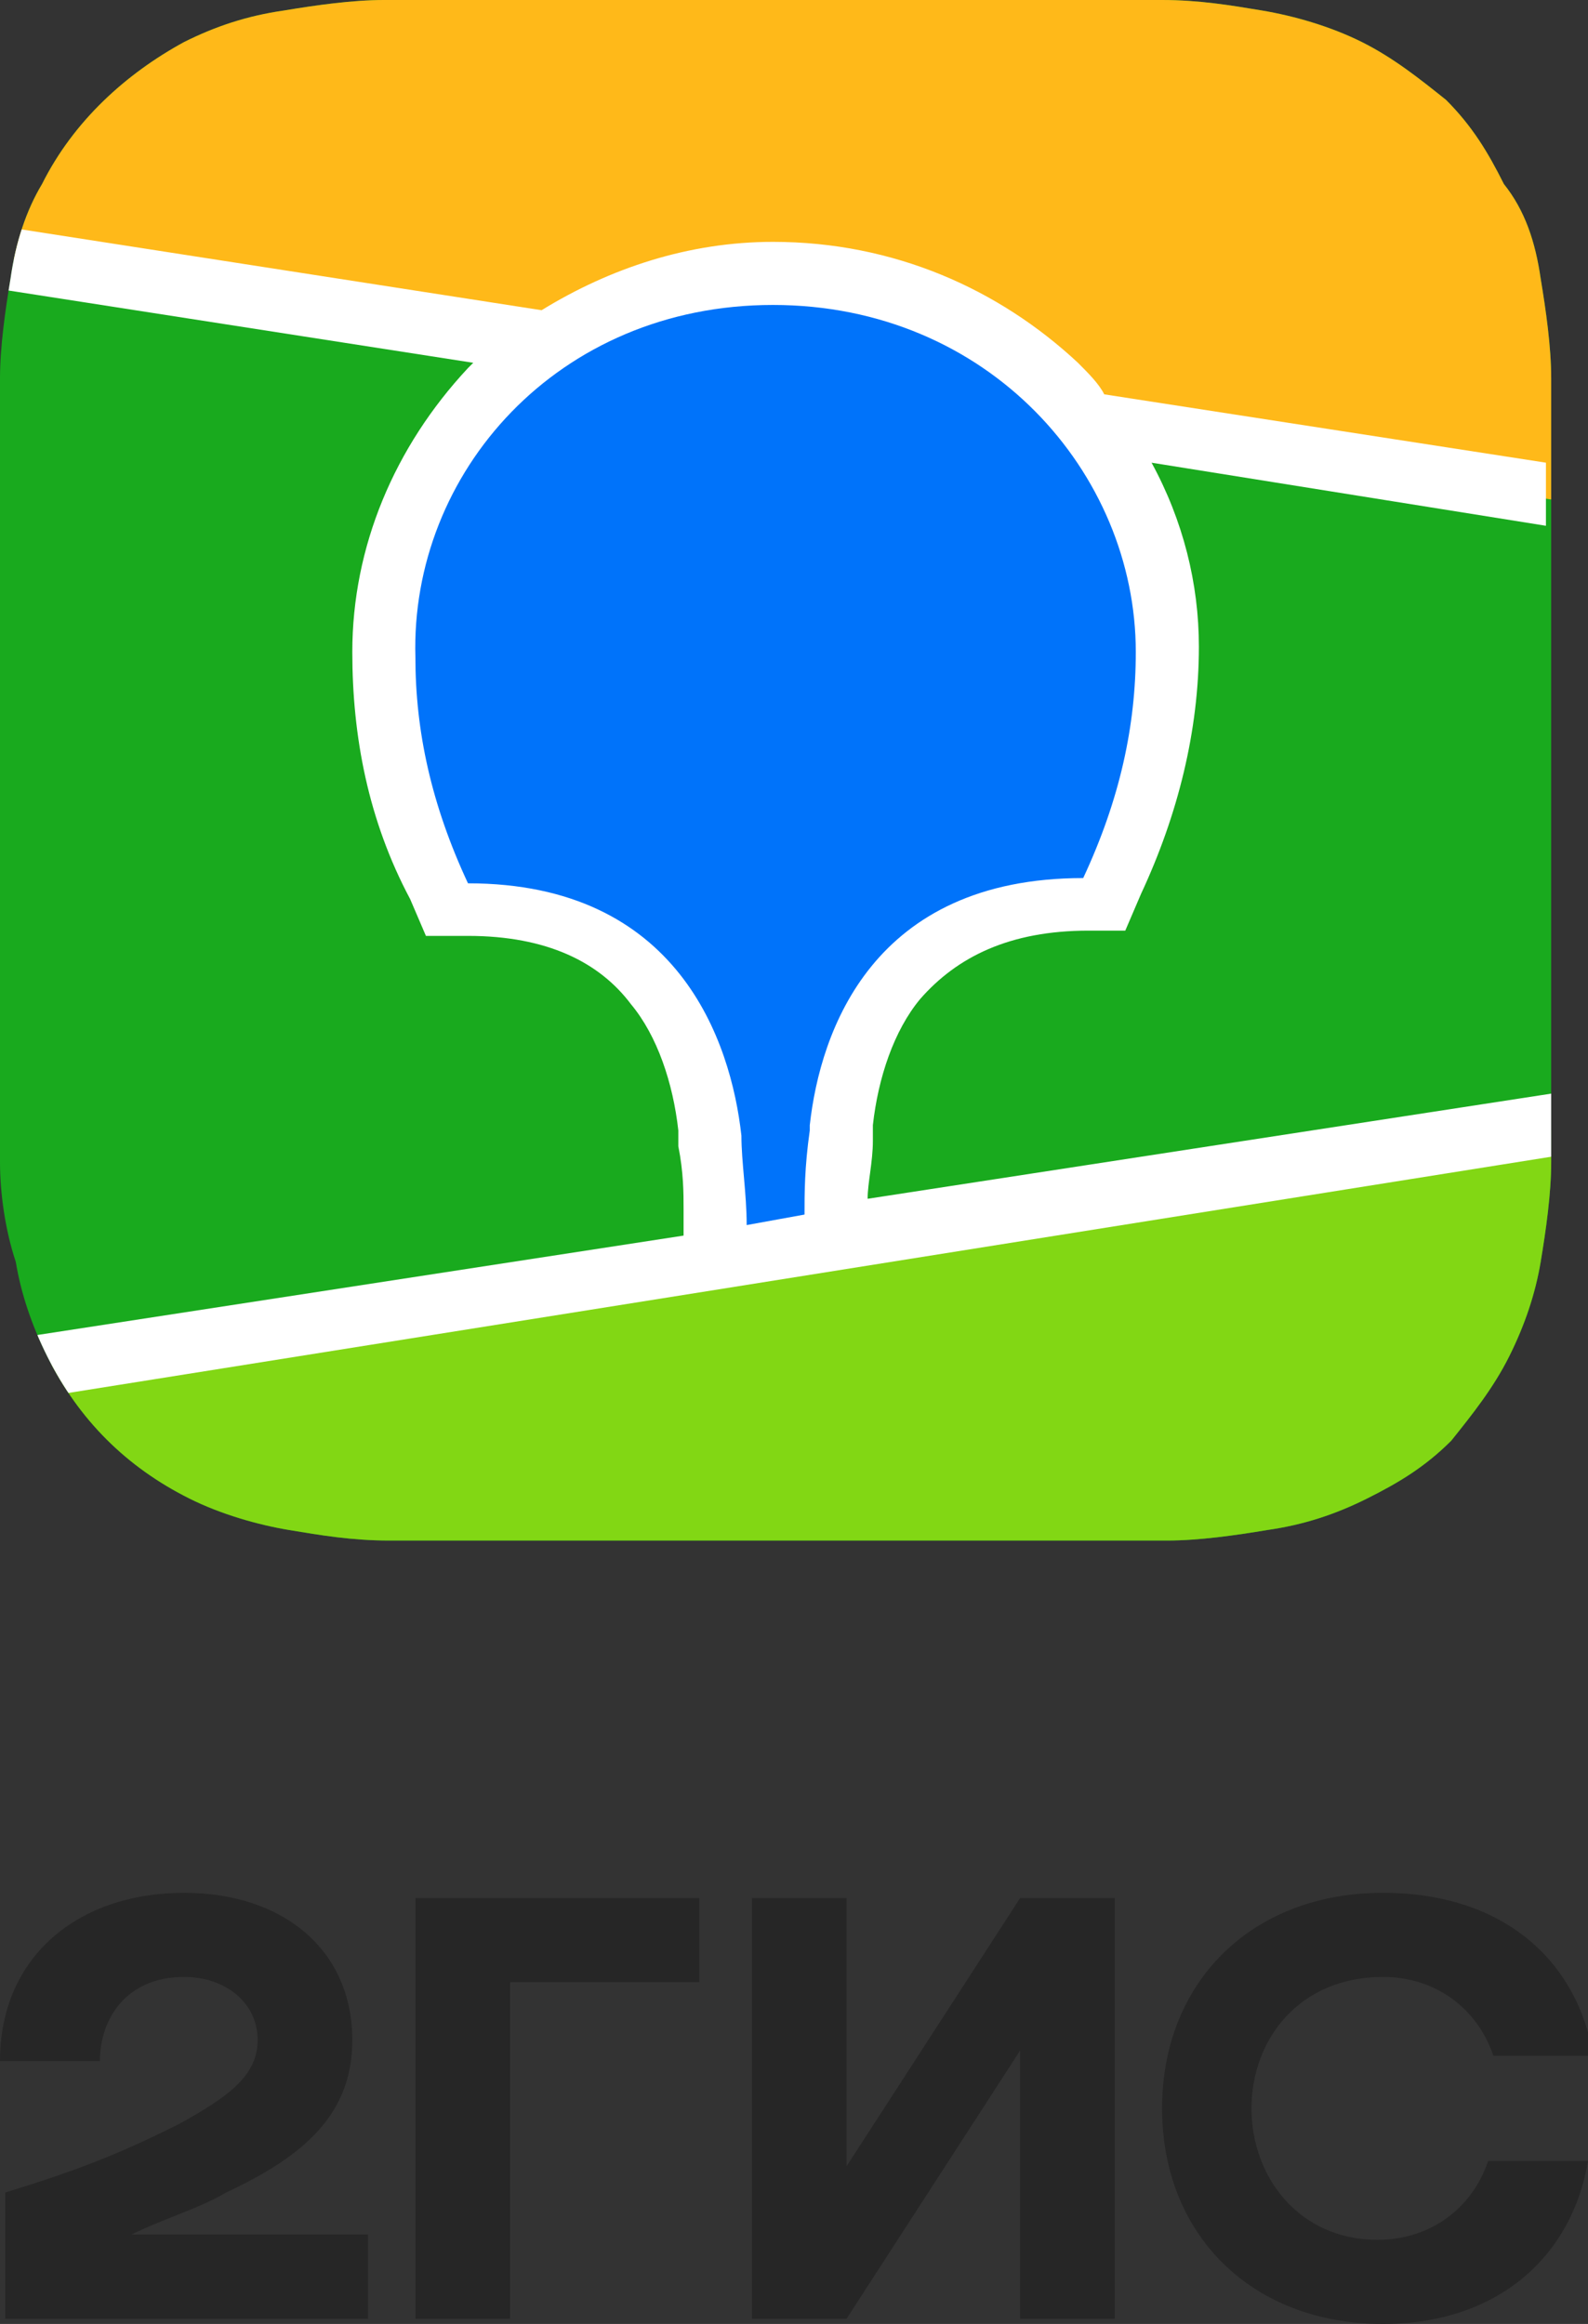
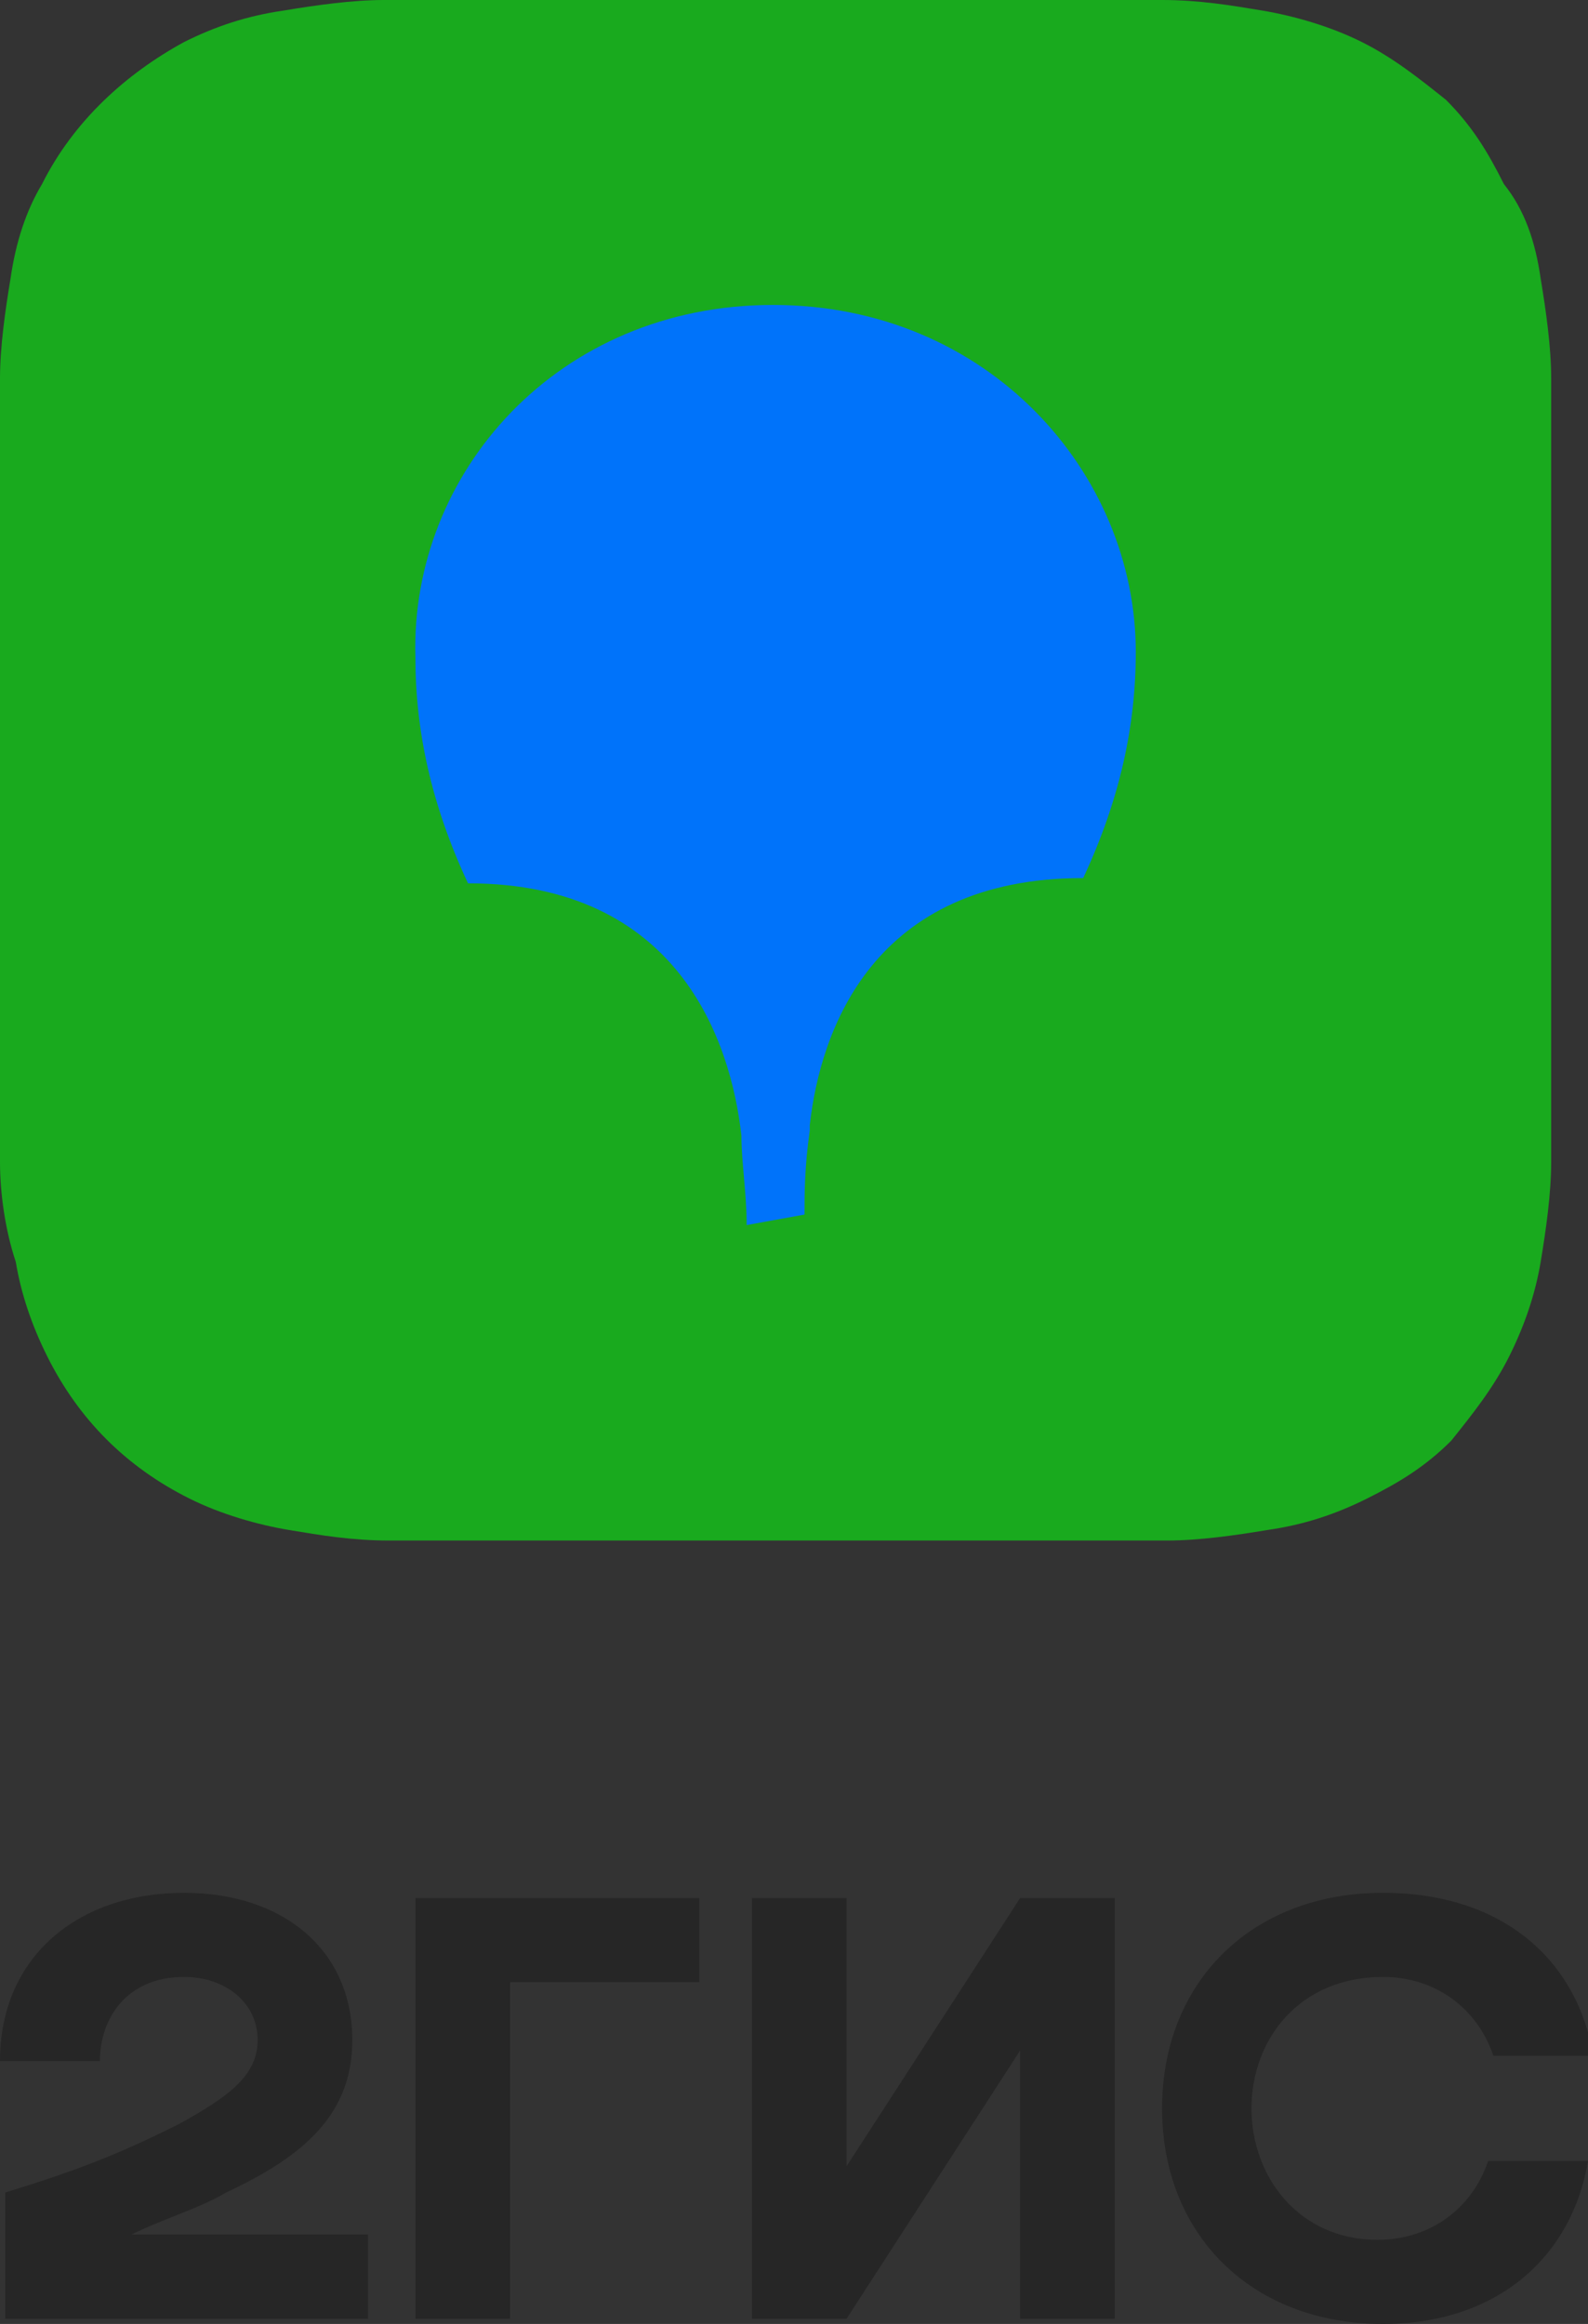
<svg xmlns="http://www.w3.org/2000/svg" xmlns:xlink="http://www.w3.org/1999/xlink" viewBox="0 0 30.2 44.2" xml:space="preserve">
  <rect x="0" y="0" width="30.2" height="44.2" fill="#333333" stroke="none" />
  <defs>
    <path id="a" d="M7.3 0h14.8c.7 0 1.3.1 1.9.2s1.3.3 1.9.6 1.1.7 1.6 1.1c.5.5.8 1 1.1 1.6.4.5.6 1.1.7 1.8.1.6.2 1.3.2 1.9v14.9c0 .6-.1 1.3-.2 1.9q-.15.9-.6 1.8c-.3.6-.7 1.1-1.1 1.6-.5.5-1 .8-1.6 1.1s-1.2.5-1.9.6c-.6.1-1.3.2-1.9.2H7.4c-.7 0-1.3-.1-1.9-.2s-1.3-.3-1.9-.6q-1.8-.9-2.7-2.7-.45-.9-.6-1.8c-.2-.6-.3-1.3-.3-1.9V7.2c0-.6.1-1.3.2-1.9q.15-1.05.6-1.8C1.4 2.3 2.4 1.4 3.5.8 4.1.5 4.7.3 5.4.2 6 .1 6.7 0 7.3 0" />
  </defs>
  <clipPath id="b">
    <use xlink:href="#a" style="overflow:visible" />
  </clipPath>
  <path style="clip-path:url(#b);fill:#19aa1e" d="M0-.2h29.5v29.5H0z" />
-   <path style="clip-path:url(#b);fill-rule:evenodd;clip-rule:evenodd;fill:#ffb919" d="M0-.2h29.5v9.7L0 4.9z" />
-   <path style="clip-path:url(#b);fill-rule:evenodd;clip-rule:evenodd;fill:#82d714" d="m0 26.1 29.5-4.6v7.8H0z" />
-   <path style="clip-path:url(#b);fill-rule:evenodd;clip-rule:evenodd;fill:#fff" d="m0 4.3 10.3 1.6c1.3-.8 2.8-1.3 4.4-1.3 2.3 0 4.3.9 5.8 2.3.2.2.4.4.5.6l8.4 1.3V10l-7.5-1.2c.6 1.1.9 2.3.9 3.5 0 1.6-.4 3.2-1.1 4.7l-.3.7h-.7c-1.5 0-2.5.5-3.2 1.3-.5.6-.8 1.5-.9 2.4v.3c0 .4-.1.8-.1 1.1l13-2V22L0 26.7v-1.2l13-2V23c0-.3 0-.7-.1-1.2v-.3c-.1-.9-.4-1.8-.9-2.4-.6-.8-1.6-1.3-3.1-1.3h-.8l-.3-.7C7 15.6 6.7 14 6.7 12.4c0-2 .8-3.9 2.2-5.4l.1-.1-9-1.4z" />
  <path style="clip-path:url(#b);fill-rule:evenodd;clip-rule:evenodd;fill:#0073fa" d="M14.7 5.8c4.1 0 6.9 3.2 6.9 6.6 0 1.4-.3 2.8-1 4.3-4 0-5 2.9-5.2 4.7v.1c-.1.7-.1 1.2-.1 1.6l-1.1.2c0-.6-.1-1.2-.1-1.7-.2-1.8-1.2-4.8-5.2-4.8-.7-1.5-1-2.9-1-4.3-.1-3.5 2.7-6.7 6.8-6.7" />
  <path d="M3.5 36c-2 0-3.5 1.2-3.5 3.2h1.9c0-.8.5-1.6 1.6-1.6.8 0 1.4.5 1.4 1.2s-.6 1.1-1.5 1.6c-1.2.6-2 .9-3.3 1.3v2.4H7v-1.6H2.5c.6-.3 1.3-.5 1.8-.8 1.5-.7 2.4-1.5 2.4-2.9 0-1.7-1.3-2.8-3.2-2.8m6.2 1.7h3.6v-1.6H7.9v8h1.8zm6.4-1.6h-1.8v8h1.8l3.3-5.1v5.1h1.8v-8h-1.8l-3.3 5.1zm14.1 5h-1.9c-.3.9-1.1 1.5-2.1 1.5-1.5 0-2.4-1.2-2.4-2.5s.9-2.5 2.5-2.5c1 0 1.8.6 2.1 1.5h1.9c-.3-1.8-1.7-3.1-4-3.1-2.5 0-4.2 1.7-4.2 4.1s1.7 4.1 4.2 4.1c2.2 0 3.6-1.3 3.9-3.1" style="fill-rule:evenodd;clip-rule:evenodd;fill:#262626" />
</svg>